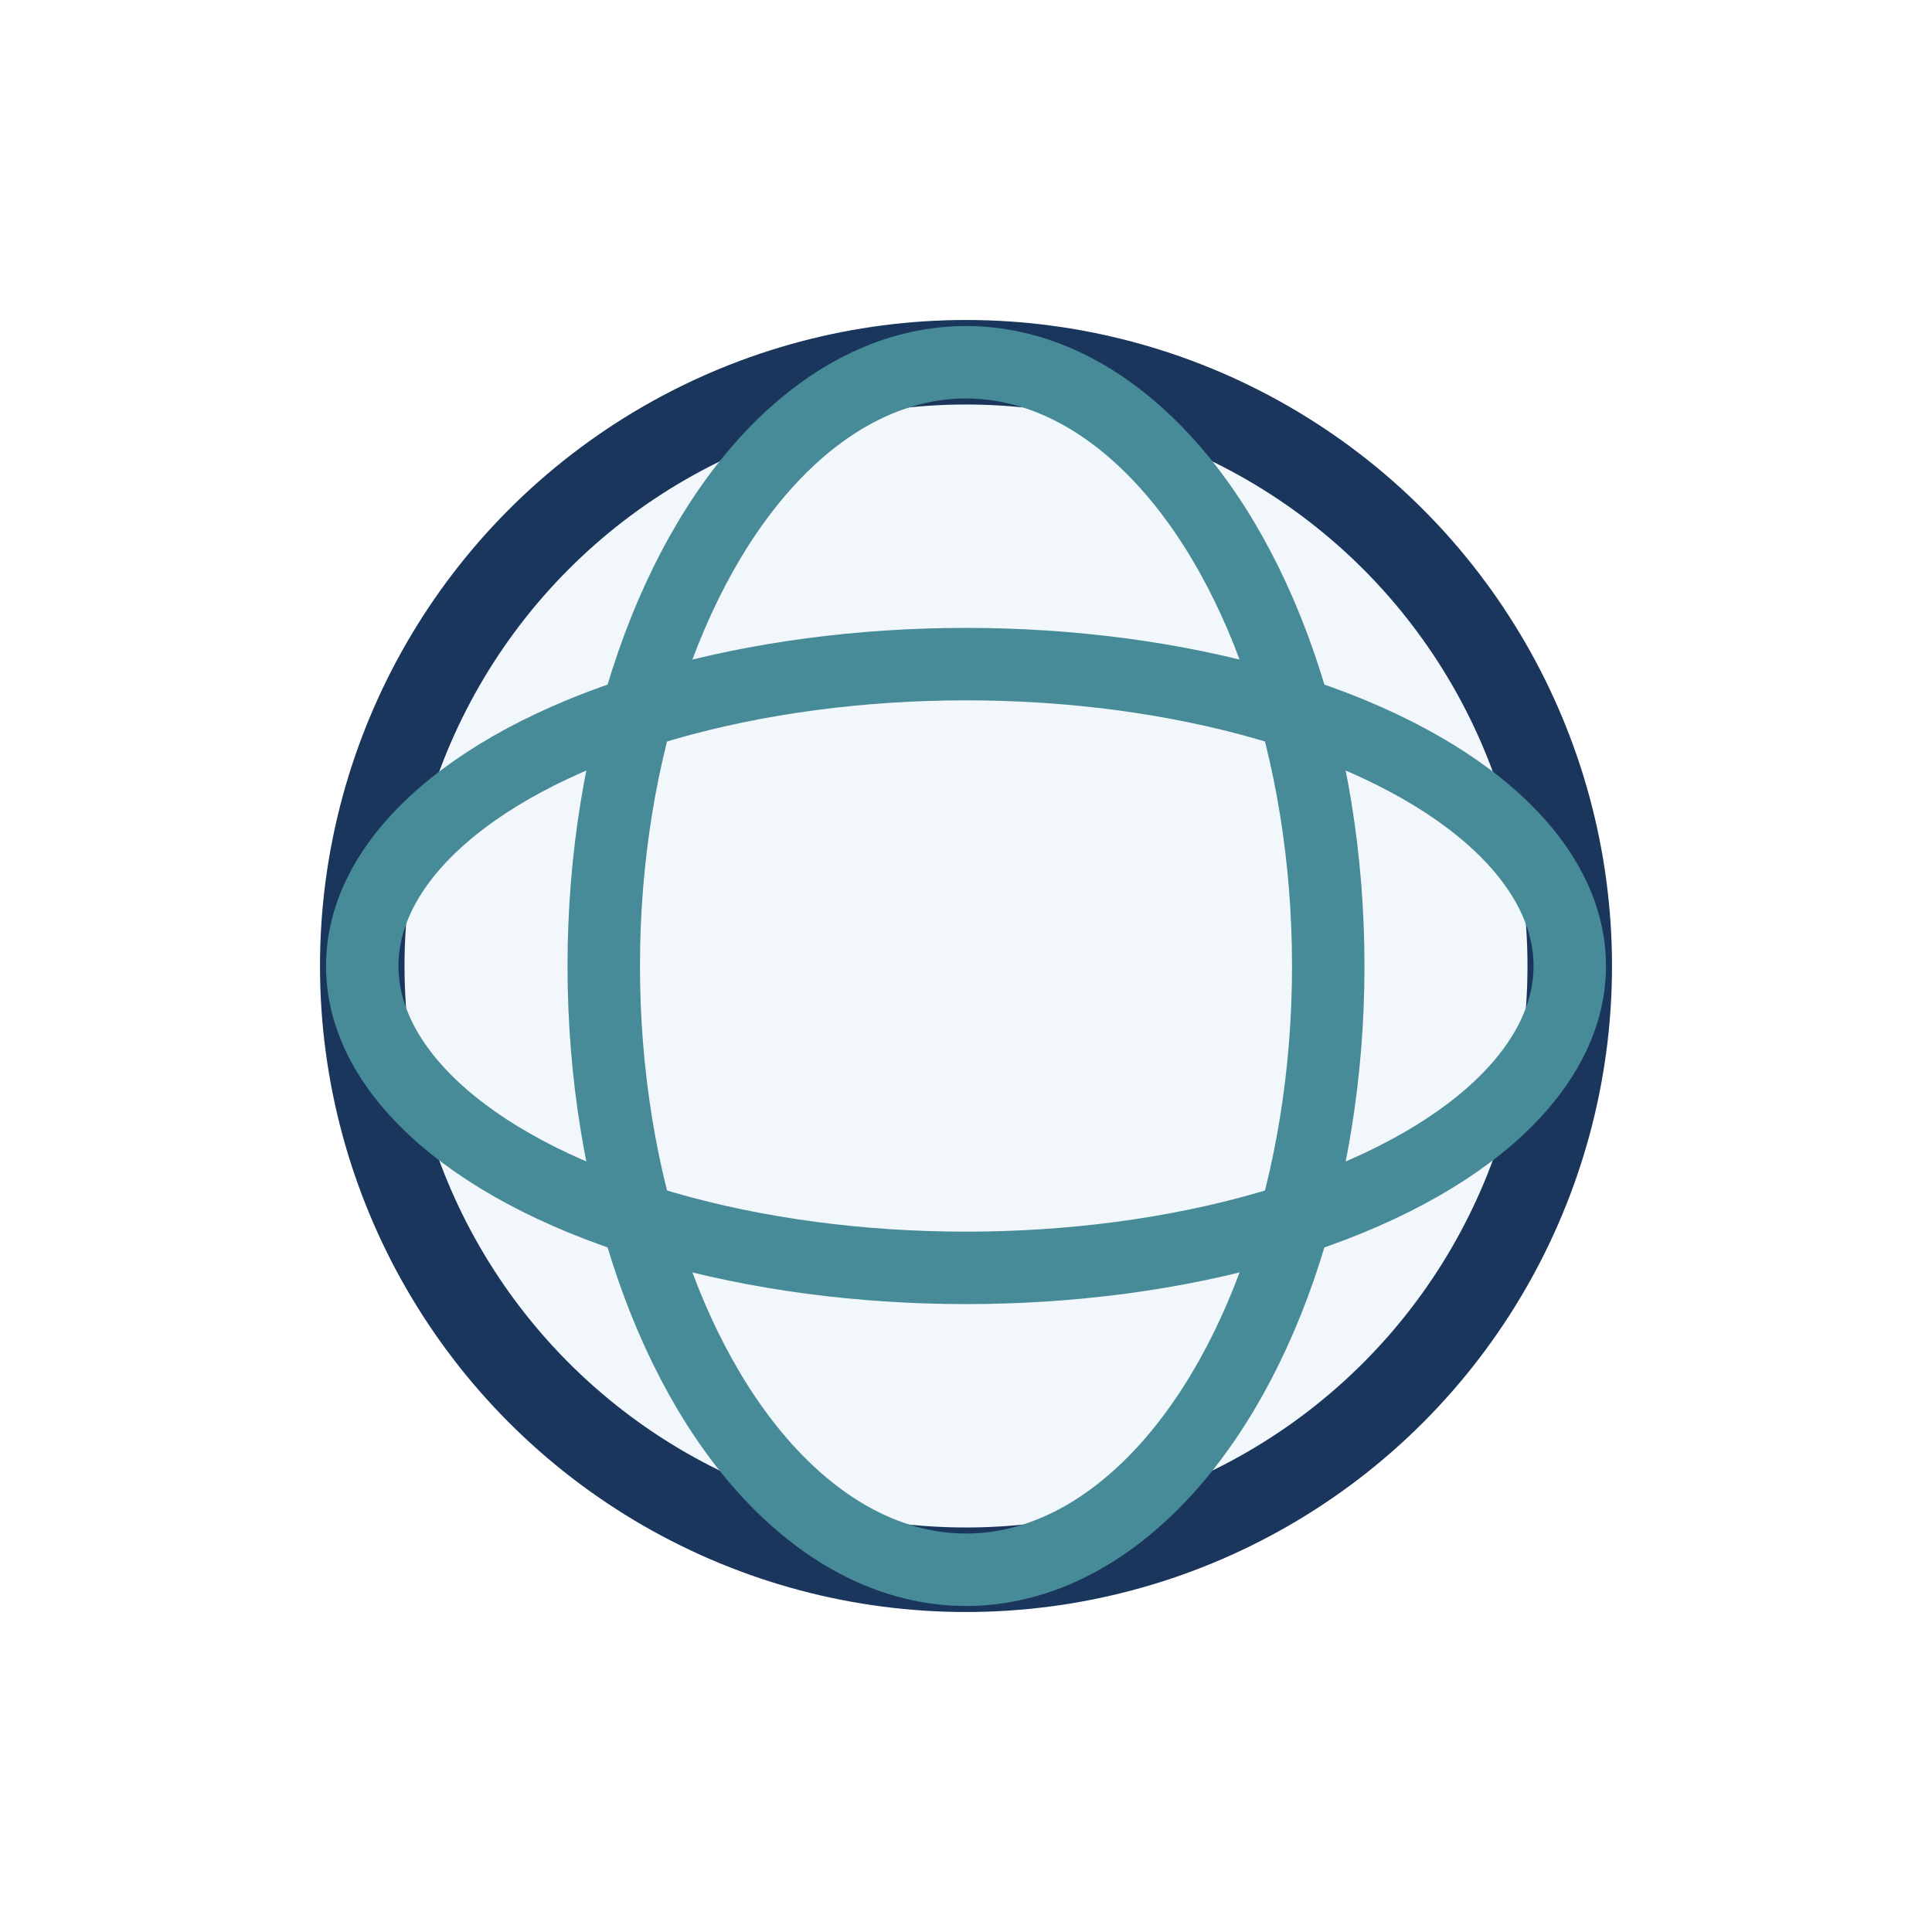
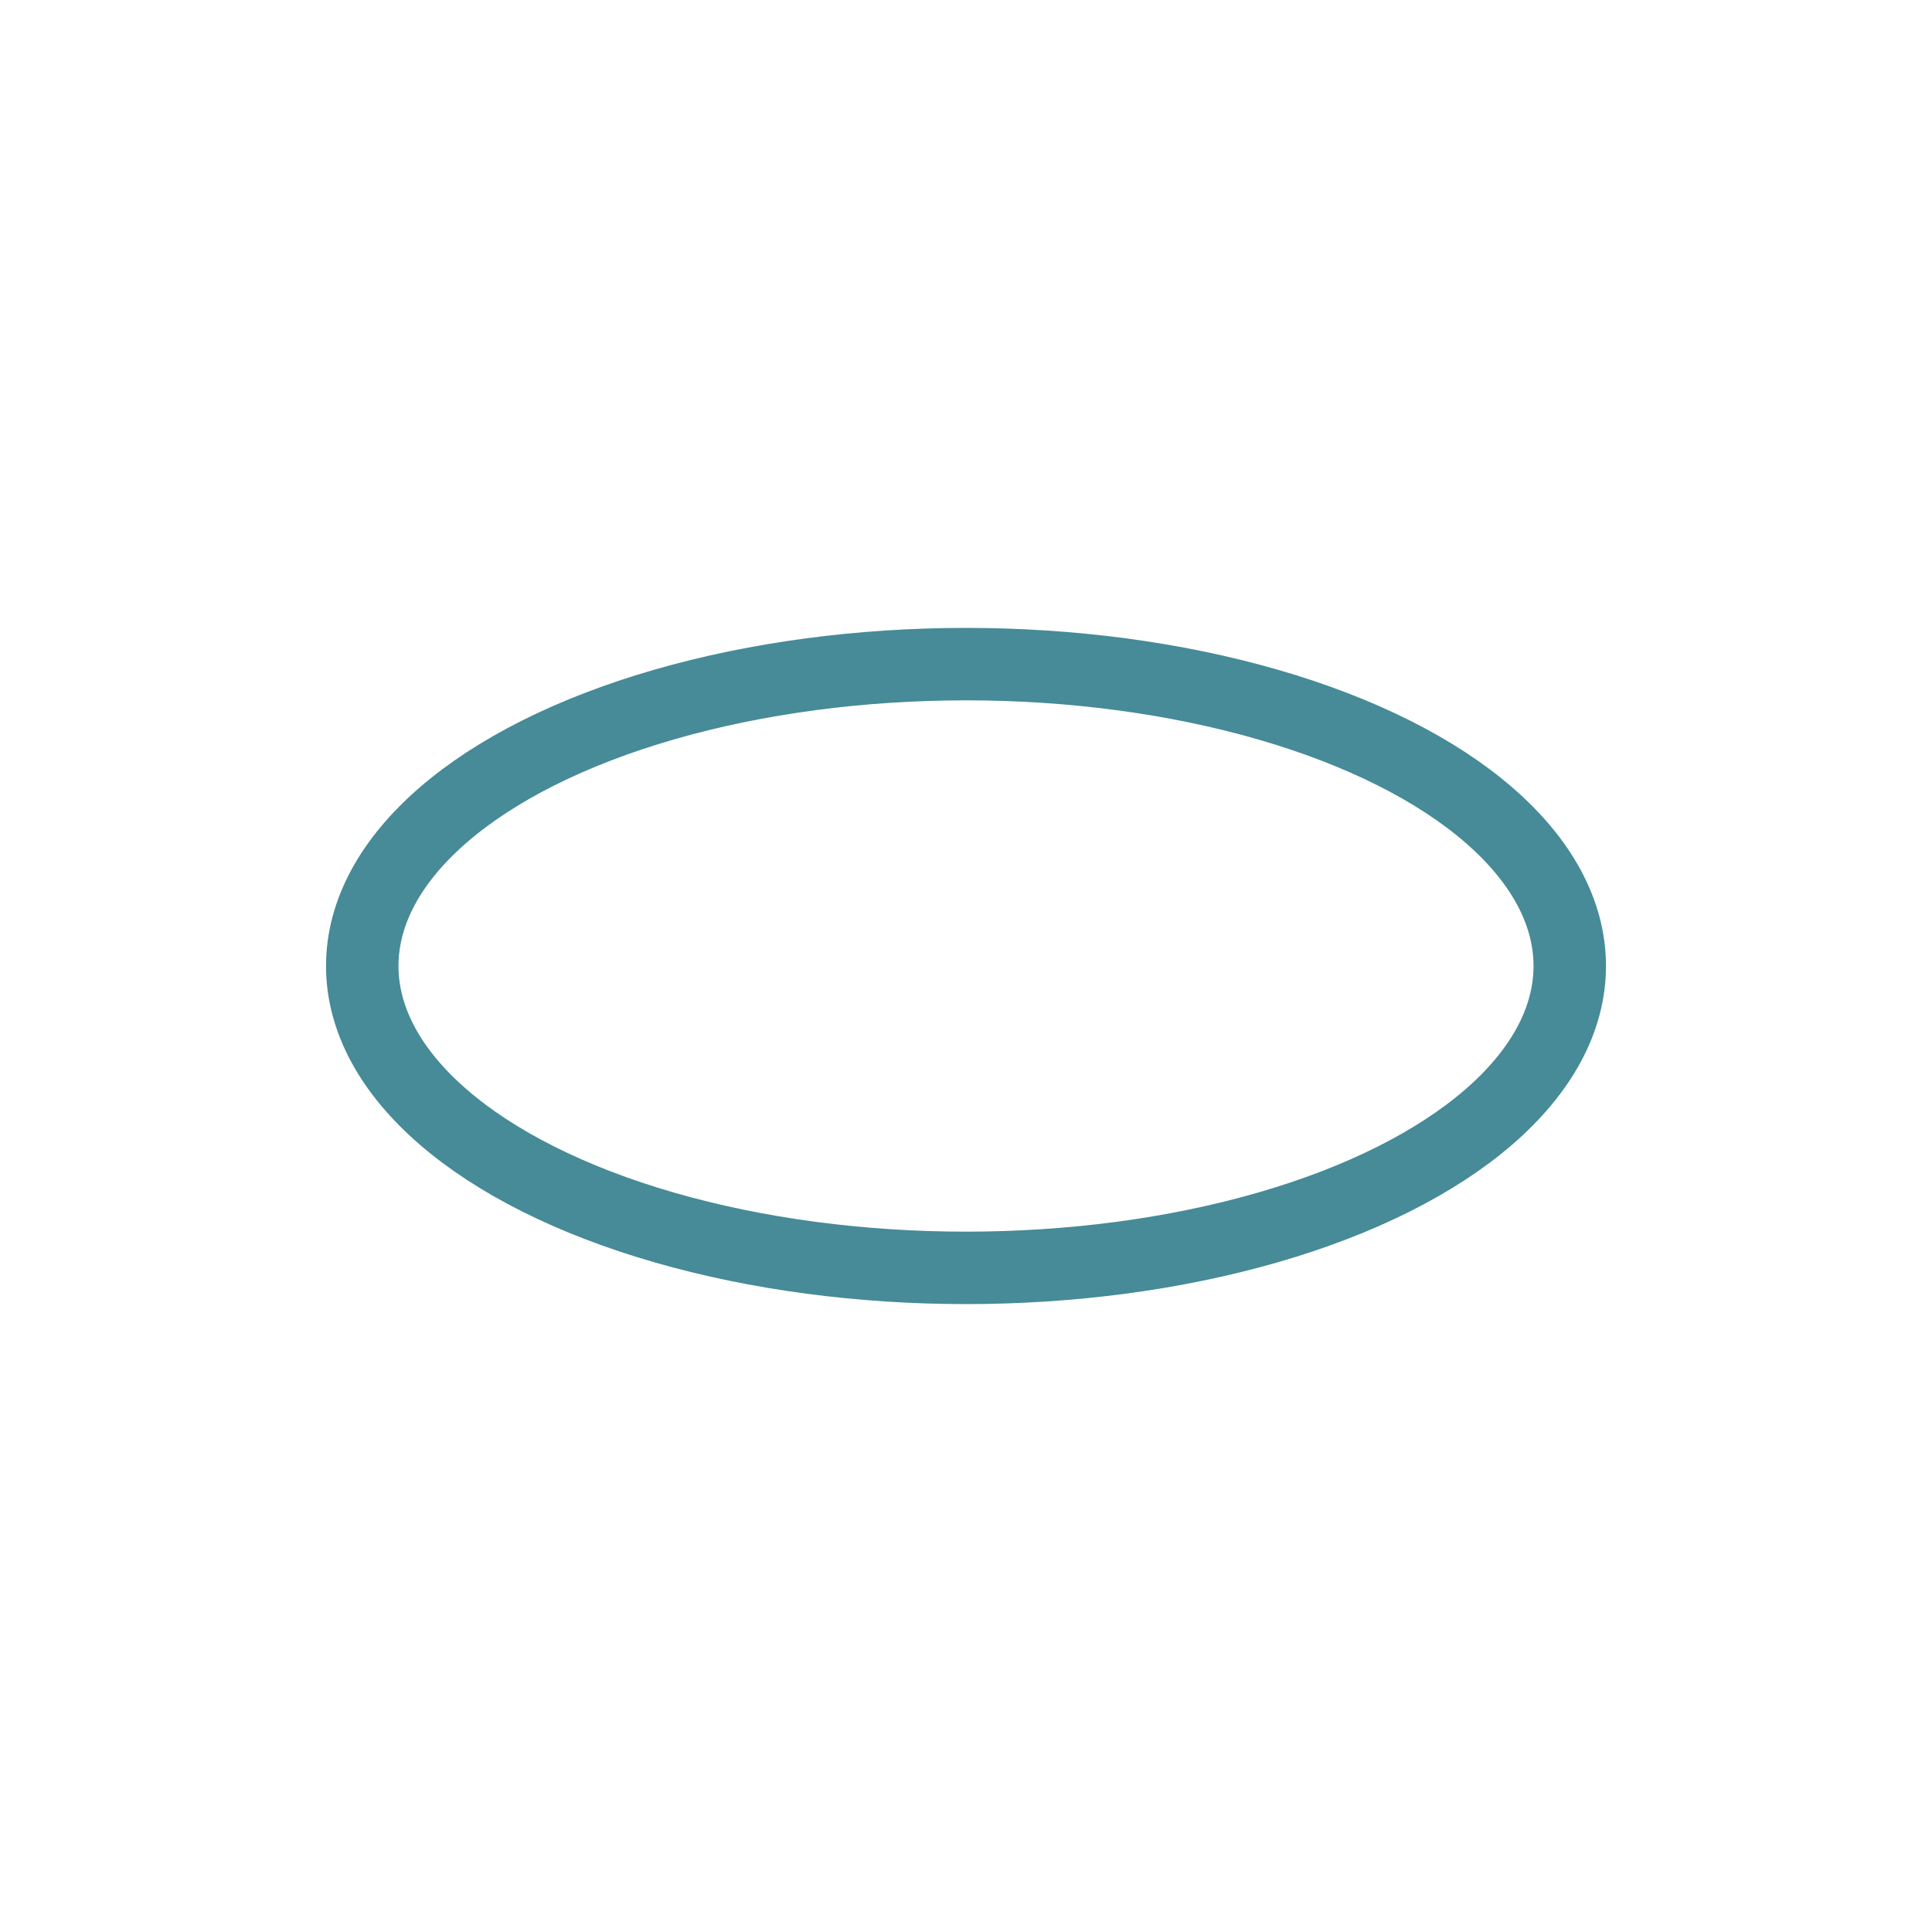
<svg xmlns="http://www.w3.org/2000/svg" width="32" height="32" viewBox="0 0 32 32">
-   <circle cx="16" cy="16" r="10" fill="#F2F7FB" stroke="#1B365D" stroke-width="1.4" />
-   <ellipse cx="16" cy="16" rx="6" ry="10" fill="none" stroke="#468B97" stroke-width="1.2" />
  <ellipse cx="16" cy="16" rx="10" ry="5" fill="none" stroke="#468B97" stroke-width="1.2" />
</svg>